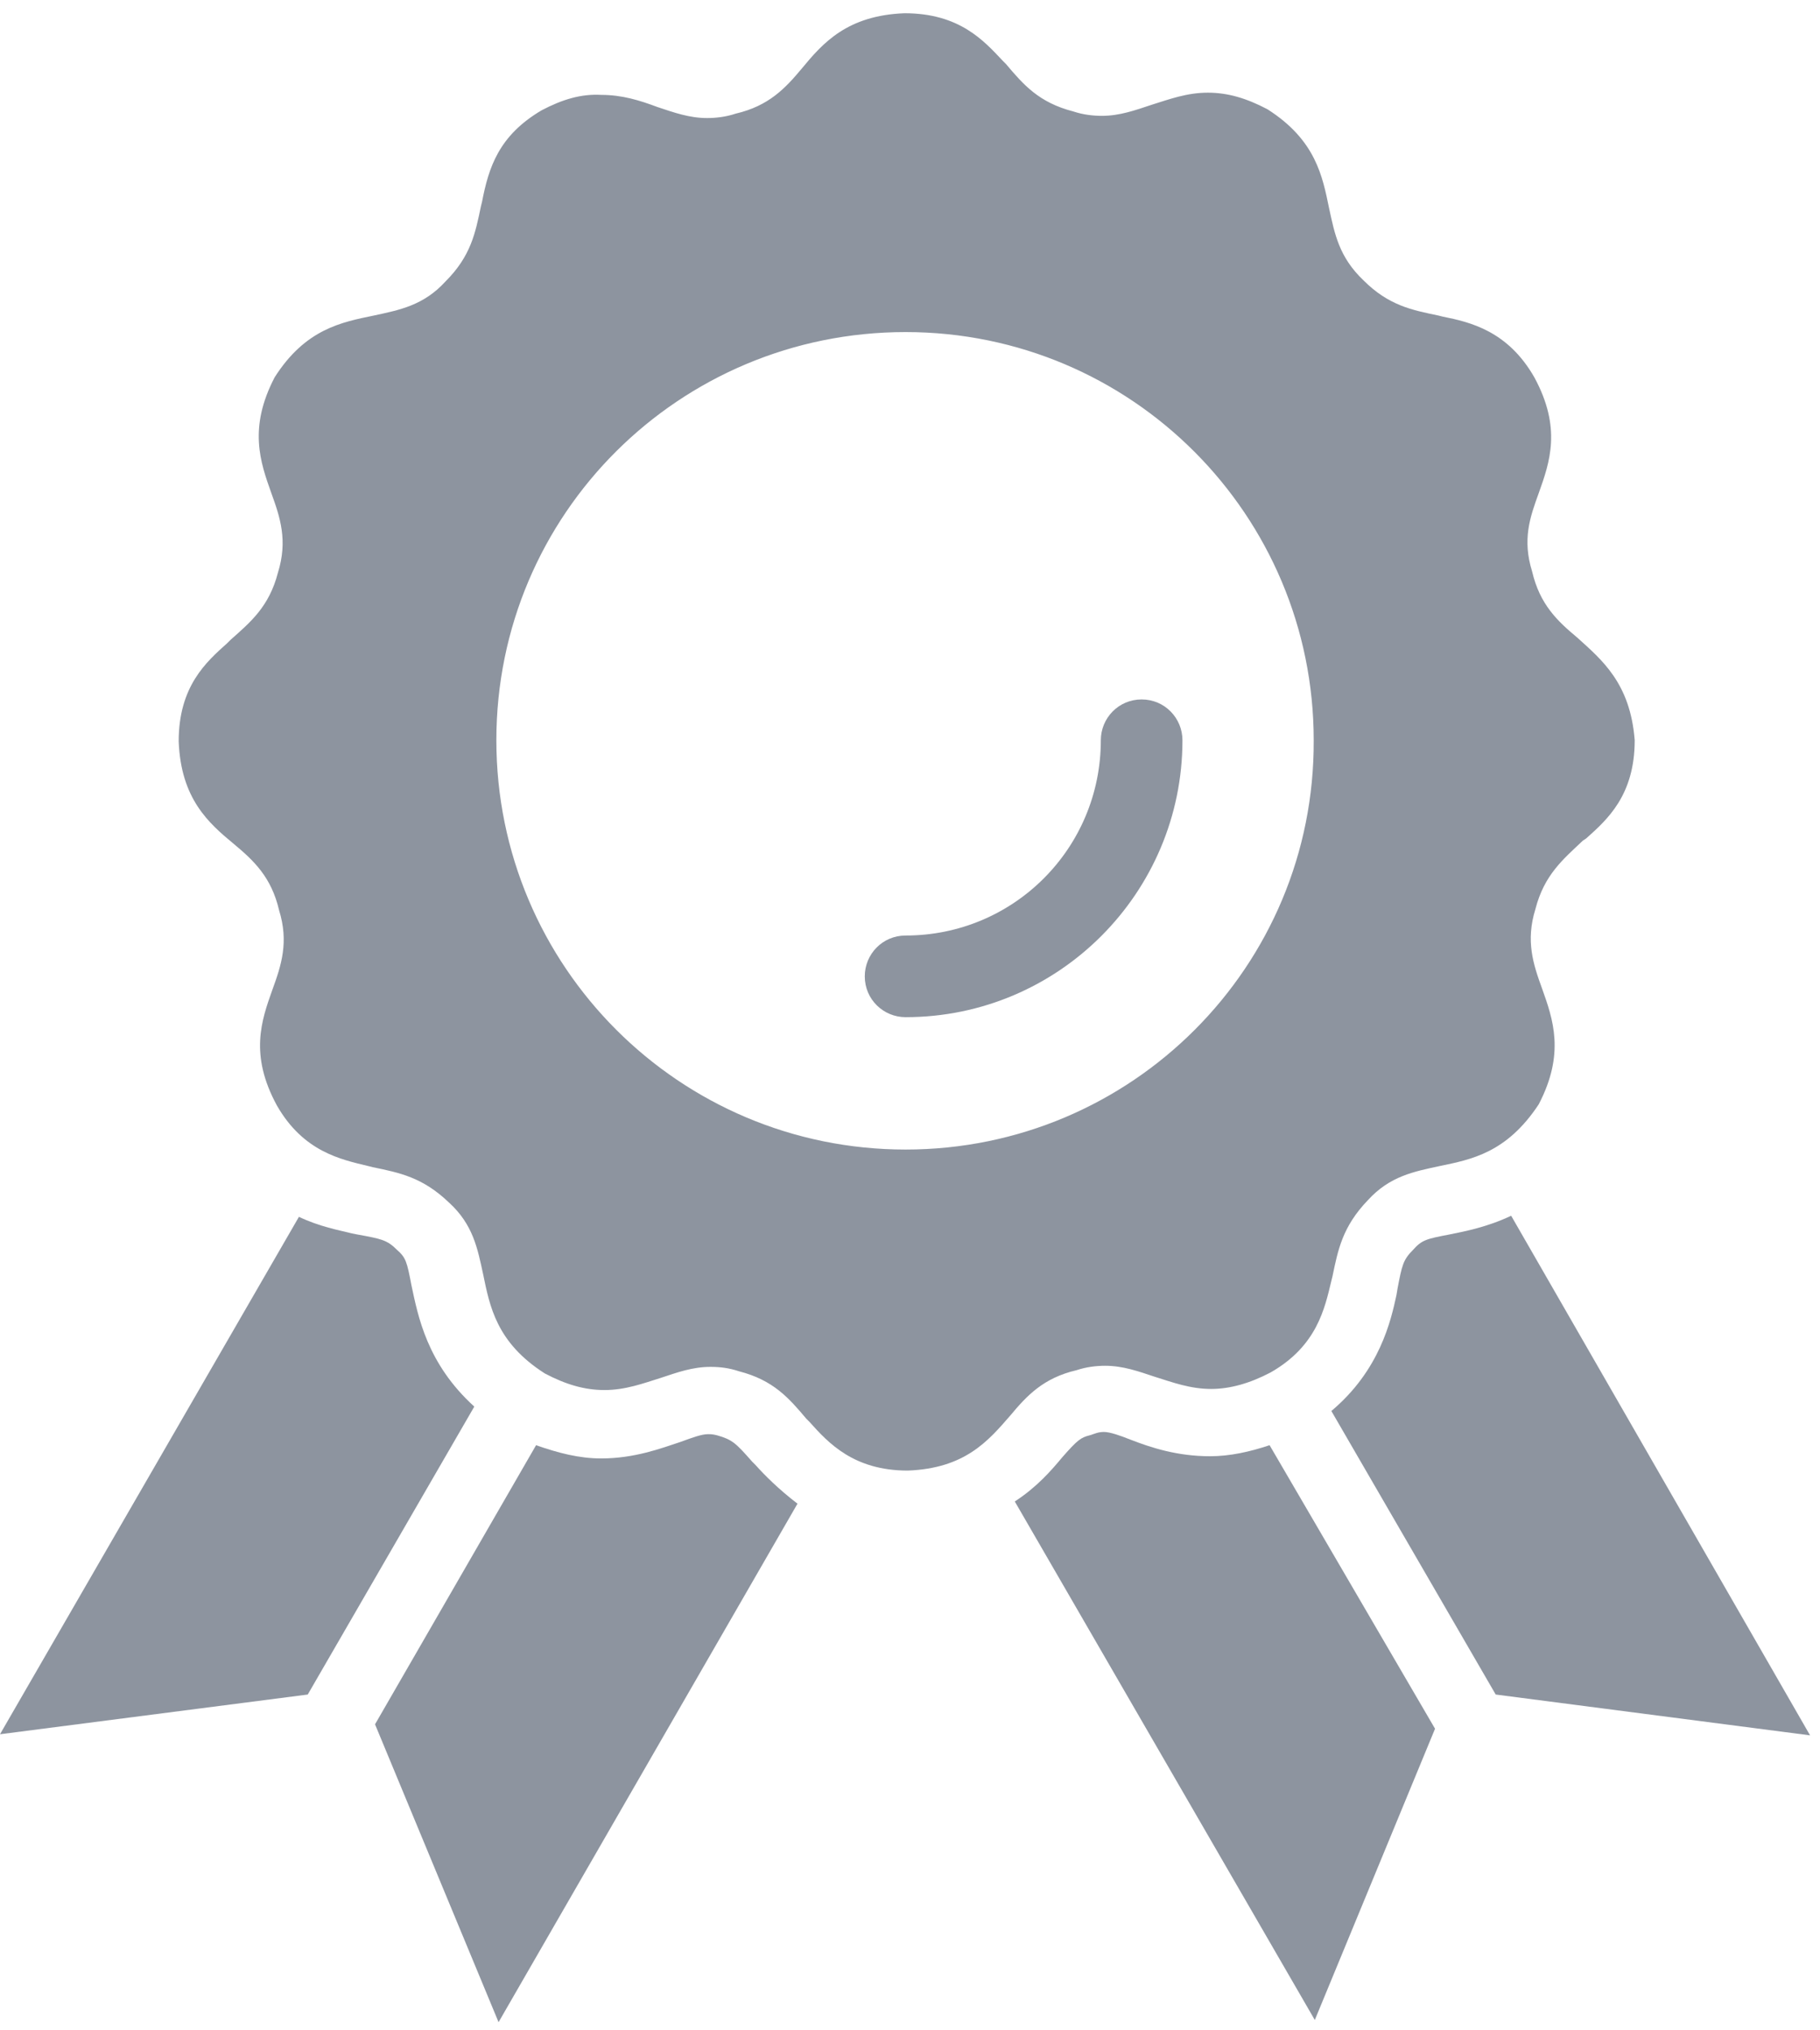
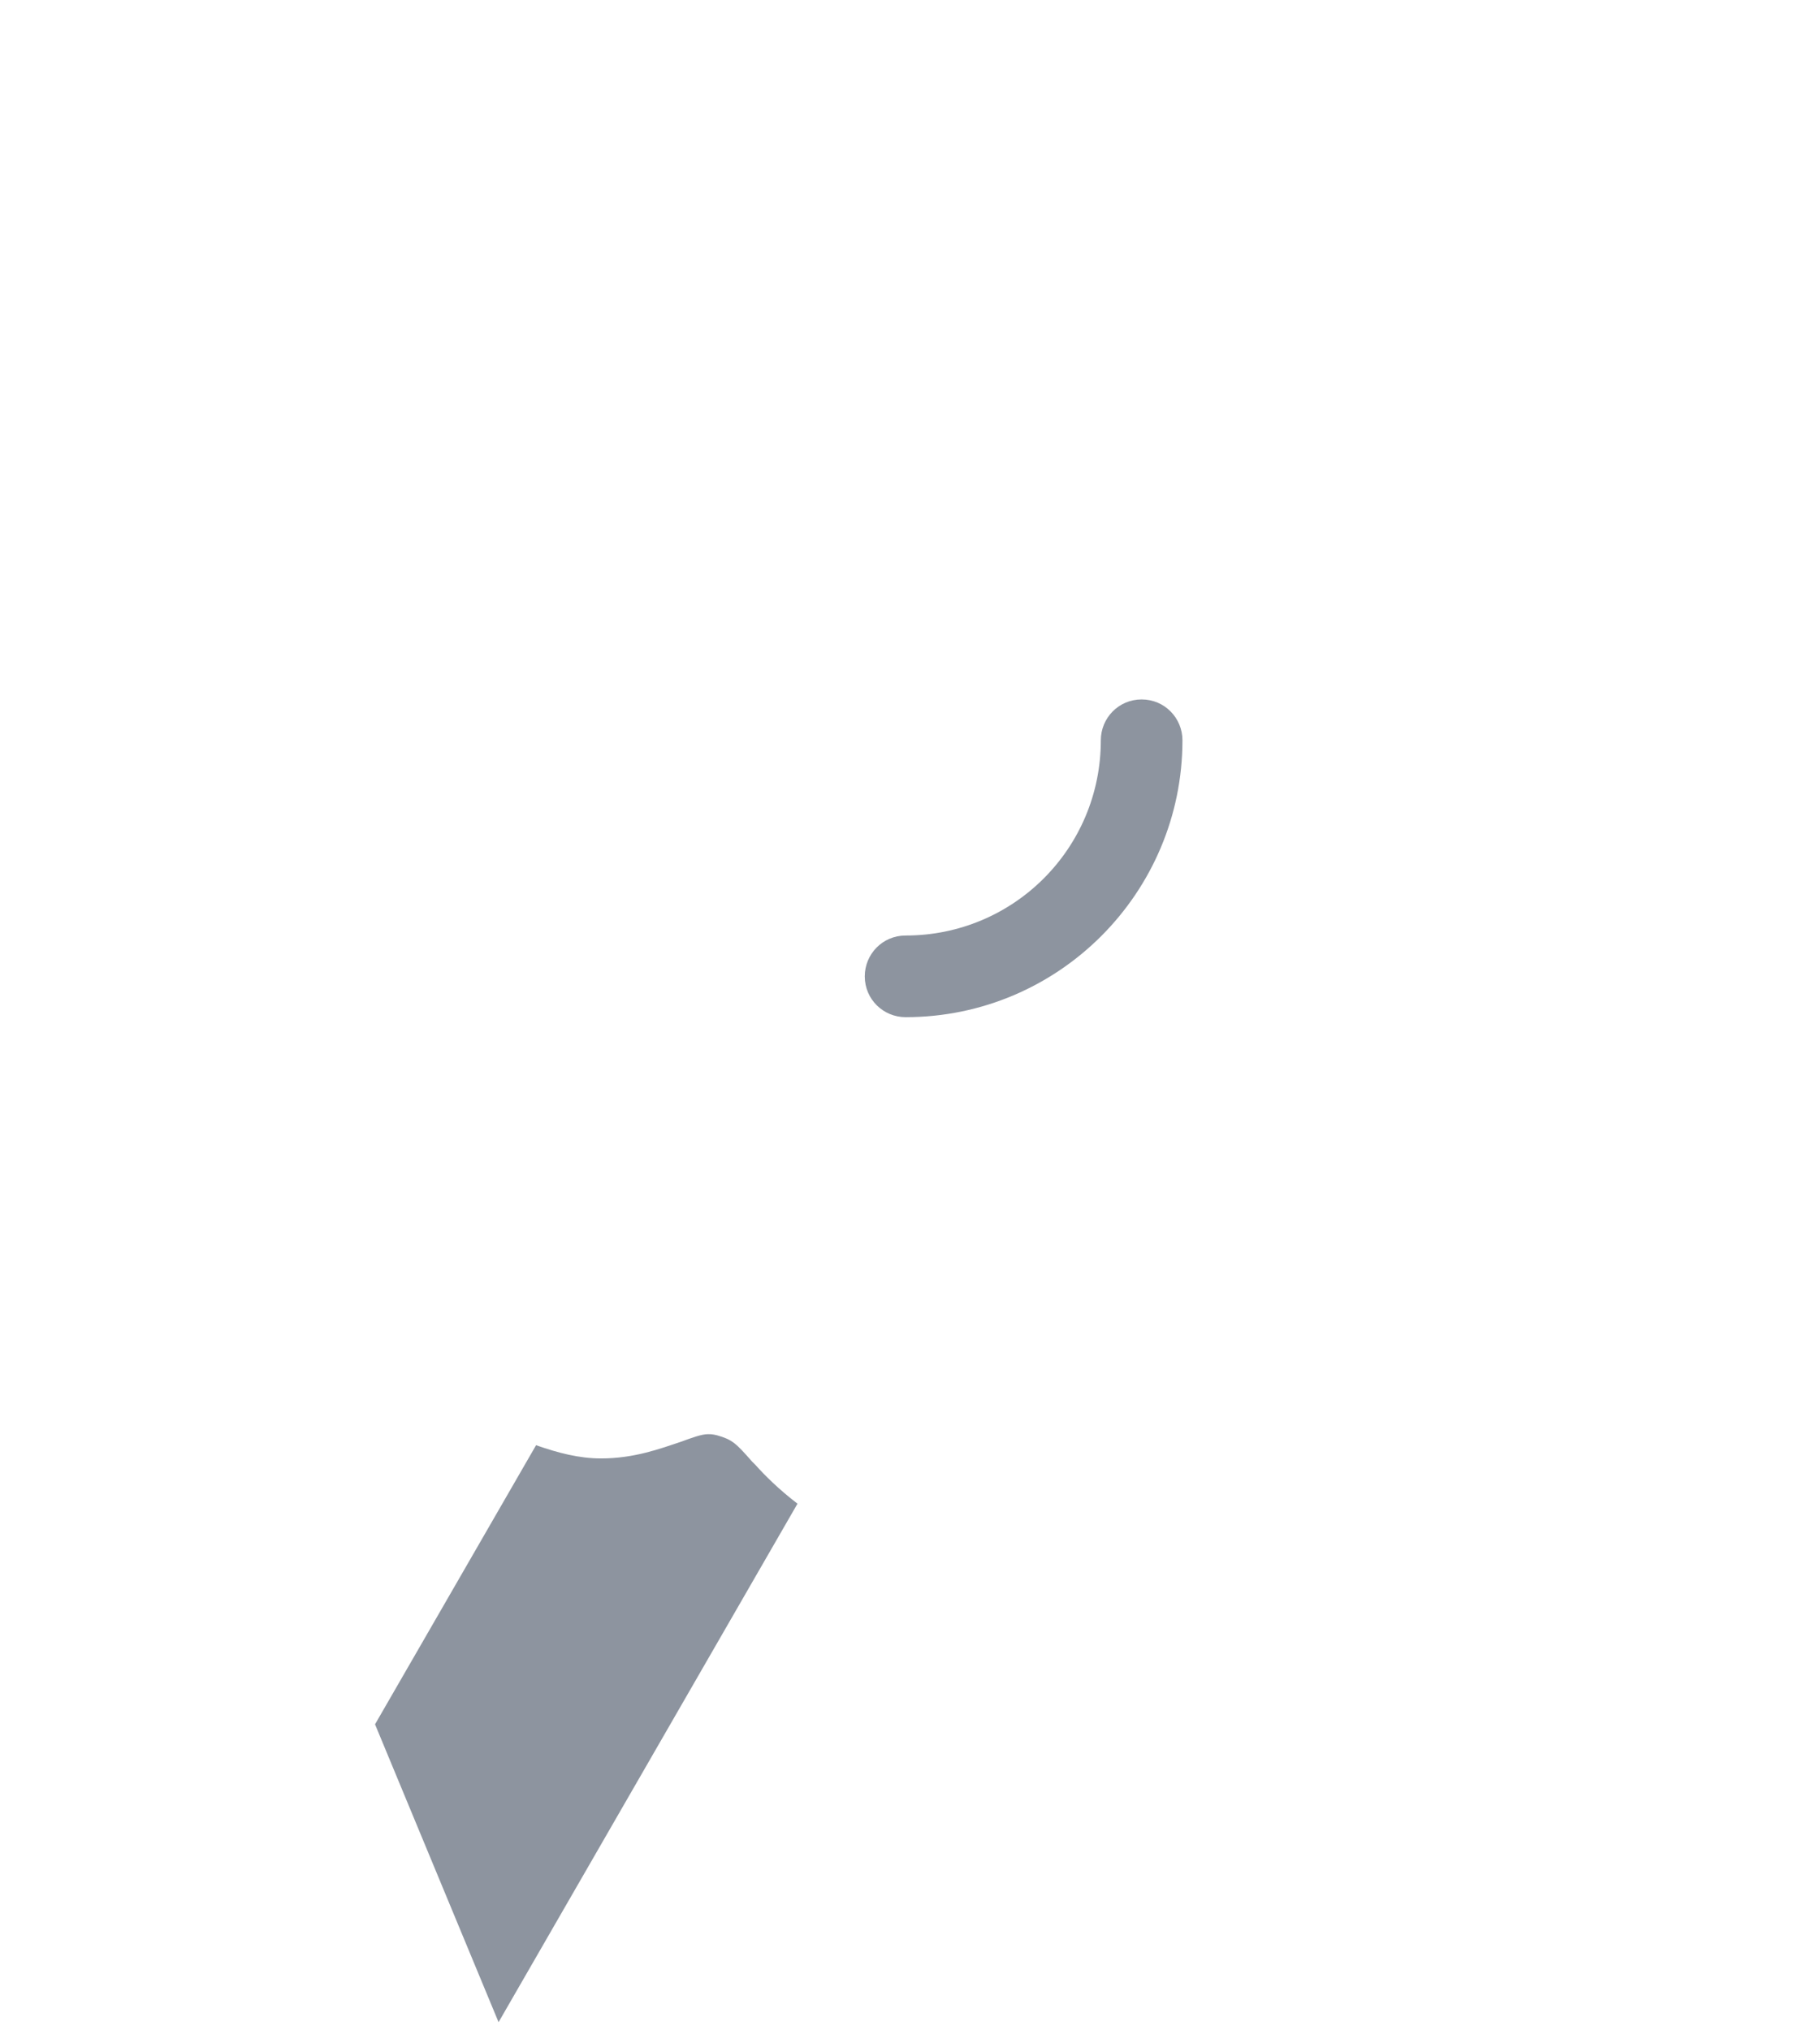
<svg xmlns="http://www.w3.org/2000/svg" id="Ebene_1" x="0px" y="0px" viewBox="0 0 165 184" style="enable-background:new 0 0 165 184;" xml:space="preserve">
  <style type="text/css">	.st0{fill:#1D2B41;fill-opacity:0.5;}</style>
  <path class="st0" d="M68.5,132.8l-0.3-0.3c-1.5-1.7-1.8-2-3.2-2.4c-0.4-0.1-0.6-0.1-0.8-0.1c-0.6,0-1.4,0.3-2.5,0.7 c-1.8,0.6-4.2,1.5-7.2,1.5c-2,0-3.9-0.5-5.9-1.2L34,156.3l11.2,27l27.1-47C70.6,135,69.3,133.7,68.5,132.8L68.5,132.8z" />
-   <path class="st0" d="M37.3,116.5c-0.4-2.1-0.5-2.5-1.3-3.2c-0.9-0.9-1.4-1-3.6-1.4l-0.5-0.1c-1.2-0.3-2.9-0.6-4.8-1.5L0,157.2 l27.9-3.6L43,127.5C38.7,123.6,37.9,119.3,37.3,116.5L37.3,116.5z" />
-   <path class="st0" d="M137,110.2c-2.1,1-4.1,1.4-5.6,1.7c-2.1,0.4-2.5,0.5-3.3,1.4c-0.9,0.9-1,1.4-1.4,3.5l-0.1,0.6 c-0.5,2.3-1.5,6.8-5.9,10.5l14.9,25.7l28.5,3.7L137,110.2z" />
-   <path class="st0" d="M115.1,131c-1.8,0.6-3.6,1-5.4,1c-3,0-5.4-0.8-7.2-1.5c-1-0.4-1.9-0.7-2.4-0.7c-0.1,0-0.4,0-0.7,0.1l-0.3,0.1 l-0.3,0.1c-0.8,0.2-1.1,0.4-2.5,2c-1,1.2-2.3,2.7-4.3,4l27.2,47l10.9-26.4L115.1,131L115.1,131z" />
  <g>
    <path class="st0" d="M103.5,63.4c-2.1,0-3.7,1.7-3.7,3.7c0,9.8-7.9,17.7-17.7,17.7c-2.1,0-3.7,1.7-3.7,3.7c0,2.1,1.7,3.7,3.7,3.7  c13.9,0,25.1-11.3,25.1-25.1C107.2,65.1,105.6,63.4,103.5,63.4z" />
  </g>
-   <path class="st0" d="M143,57.8c-1.8-1.5-3.4-3-4.1-6c-0.9-2.9-0.2-4.9,0.6-7.1c1-2.8,2.1-5.9-0.4-10.5c-2.4-4.2-5.8-5-8.3-5.5 l-0.4-0.1c-2.4-0.5-4.5-0.9-6.8-3.2c-2.2-2.1-2.6-4.2-3.1-6.5c-0.6-2.9-1.2-6.2-5.6-9c-1.9-1-3.6-1.5-5.4-1.5 c-1.9,0-3.5,0.6-5.1,1.1c-1.5,0.5-2.9,1-4.5,1c-0.8,0-1.7-0.1-2.6-0.4c-3.1-0.8-4.5-2.4-6.1-4.3l-0.3-0.3C89.2,3.7,87,1.2,82,1.2 c-5.2,0.2-7.4,2.7-9.3,5c-1.5,1.8-3,3.4-6,4.1c-0.9,0.3-1.8,0.4-2.6,0.4c-1.6,0-3-0.5-4.5-1c-1.6-0.6-3.2-1.1-5.1-1.1 C52.7,8.5,51,9,49.1,10c-3.9,2.3-4.8,5.2-5.4,8.3l-0.1,0.4c-0.5,2.4-0.9,4.5-3.2,6.8c-2,2.2-4.2,2.6-6.5,3.1c-2.9,0.6-6.2,1.2-9,5.6 c-2.4,4.6-1.3,7.7-0.3,10.5c0.8,2.2,1.5,4.3,0.6,7.2c-0.8,3.1-2.5,4.5-4.3,6.1l-0.3,0.3c-1.9,1.7-4.4,3.9-4.4,8.9 c0.2,5.2,2.7,7.4,5,9.3c1.8,1.5,3.4,3,4.1,6c0.9,2.9,0.2,5-0.6,7.2c-1,2.8-2.1,5.9,0.4,10.5c2.4,4.2,5.8,4.9,8.3,5.5l0.4,0.1 c2.4,0.5,4.5,0.9,6.9,3.2c2.2,2,2.6,4.2,3.1,6.5c0.6,2.9,1.2,6.2,5.6,9c1.9,1,3.6,1.5,5.4,1.5c1.9,0,3.5-0.6,5.1-1.1 c1.5-0.5,2.9-1,4.5-1c0.9,0,1.7,0.1,2.6,0.4c3.1,0.8,4.5,2.4,6.1,4.3l0.3,0.3c1.7,1.9,4,4.4,8.9,4.4l0,0h0h0c5.2-0.2,7.3-2.7,9.3-5 c1.5-1.8,3-3.4,6-4.1c0.9-0.3,1.8-0.4,2.6-0.4c1.6,0,3,0.5,4.5,1c1.6,0.5,3.2,1.1,5.1,1.1c1.7,0,3.5-0.5,5.4-1.5 c4.2-2.4,4.9-5.8,5.5-8.3l0.1-0.4c0.5-2.4,0.9-4.5,3.2-6.9c2-2.2,4.2-2.6,6.5-3.1c2.9-0.6,6.1-1.2,9-5.6c2.4-4.6,1.3-7.7,0.3-10.5 c-0.8-2.2-1.5-4.3-0.6-7.2c0.8-3.1,2.5-4.5,4.3-6.2l0.3-0.2c1.9-1.7,4.4-3.9,4.4-8.9C147.8,61.9,145.2,59.8,143,57.8z M82.1,104.2 C61.6,104.2,45,87.6,45,67.1c0-20.5,16.6-37,37.1-37c20.5,0,37,16.6,37,37C119.2,87.6,102.6,104.2,82.1,104.2z" />
</svg>